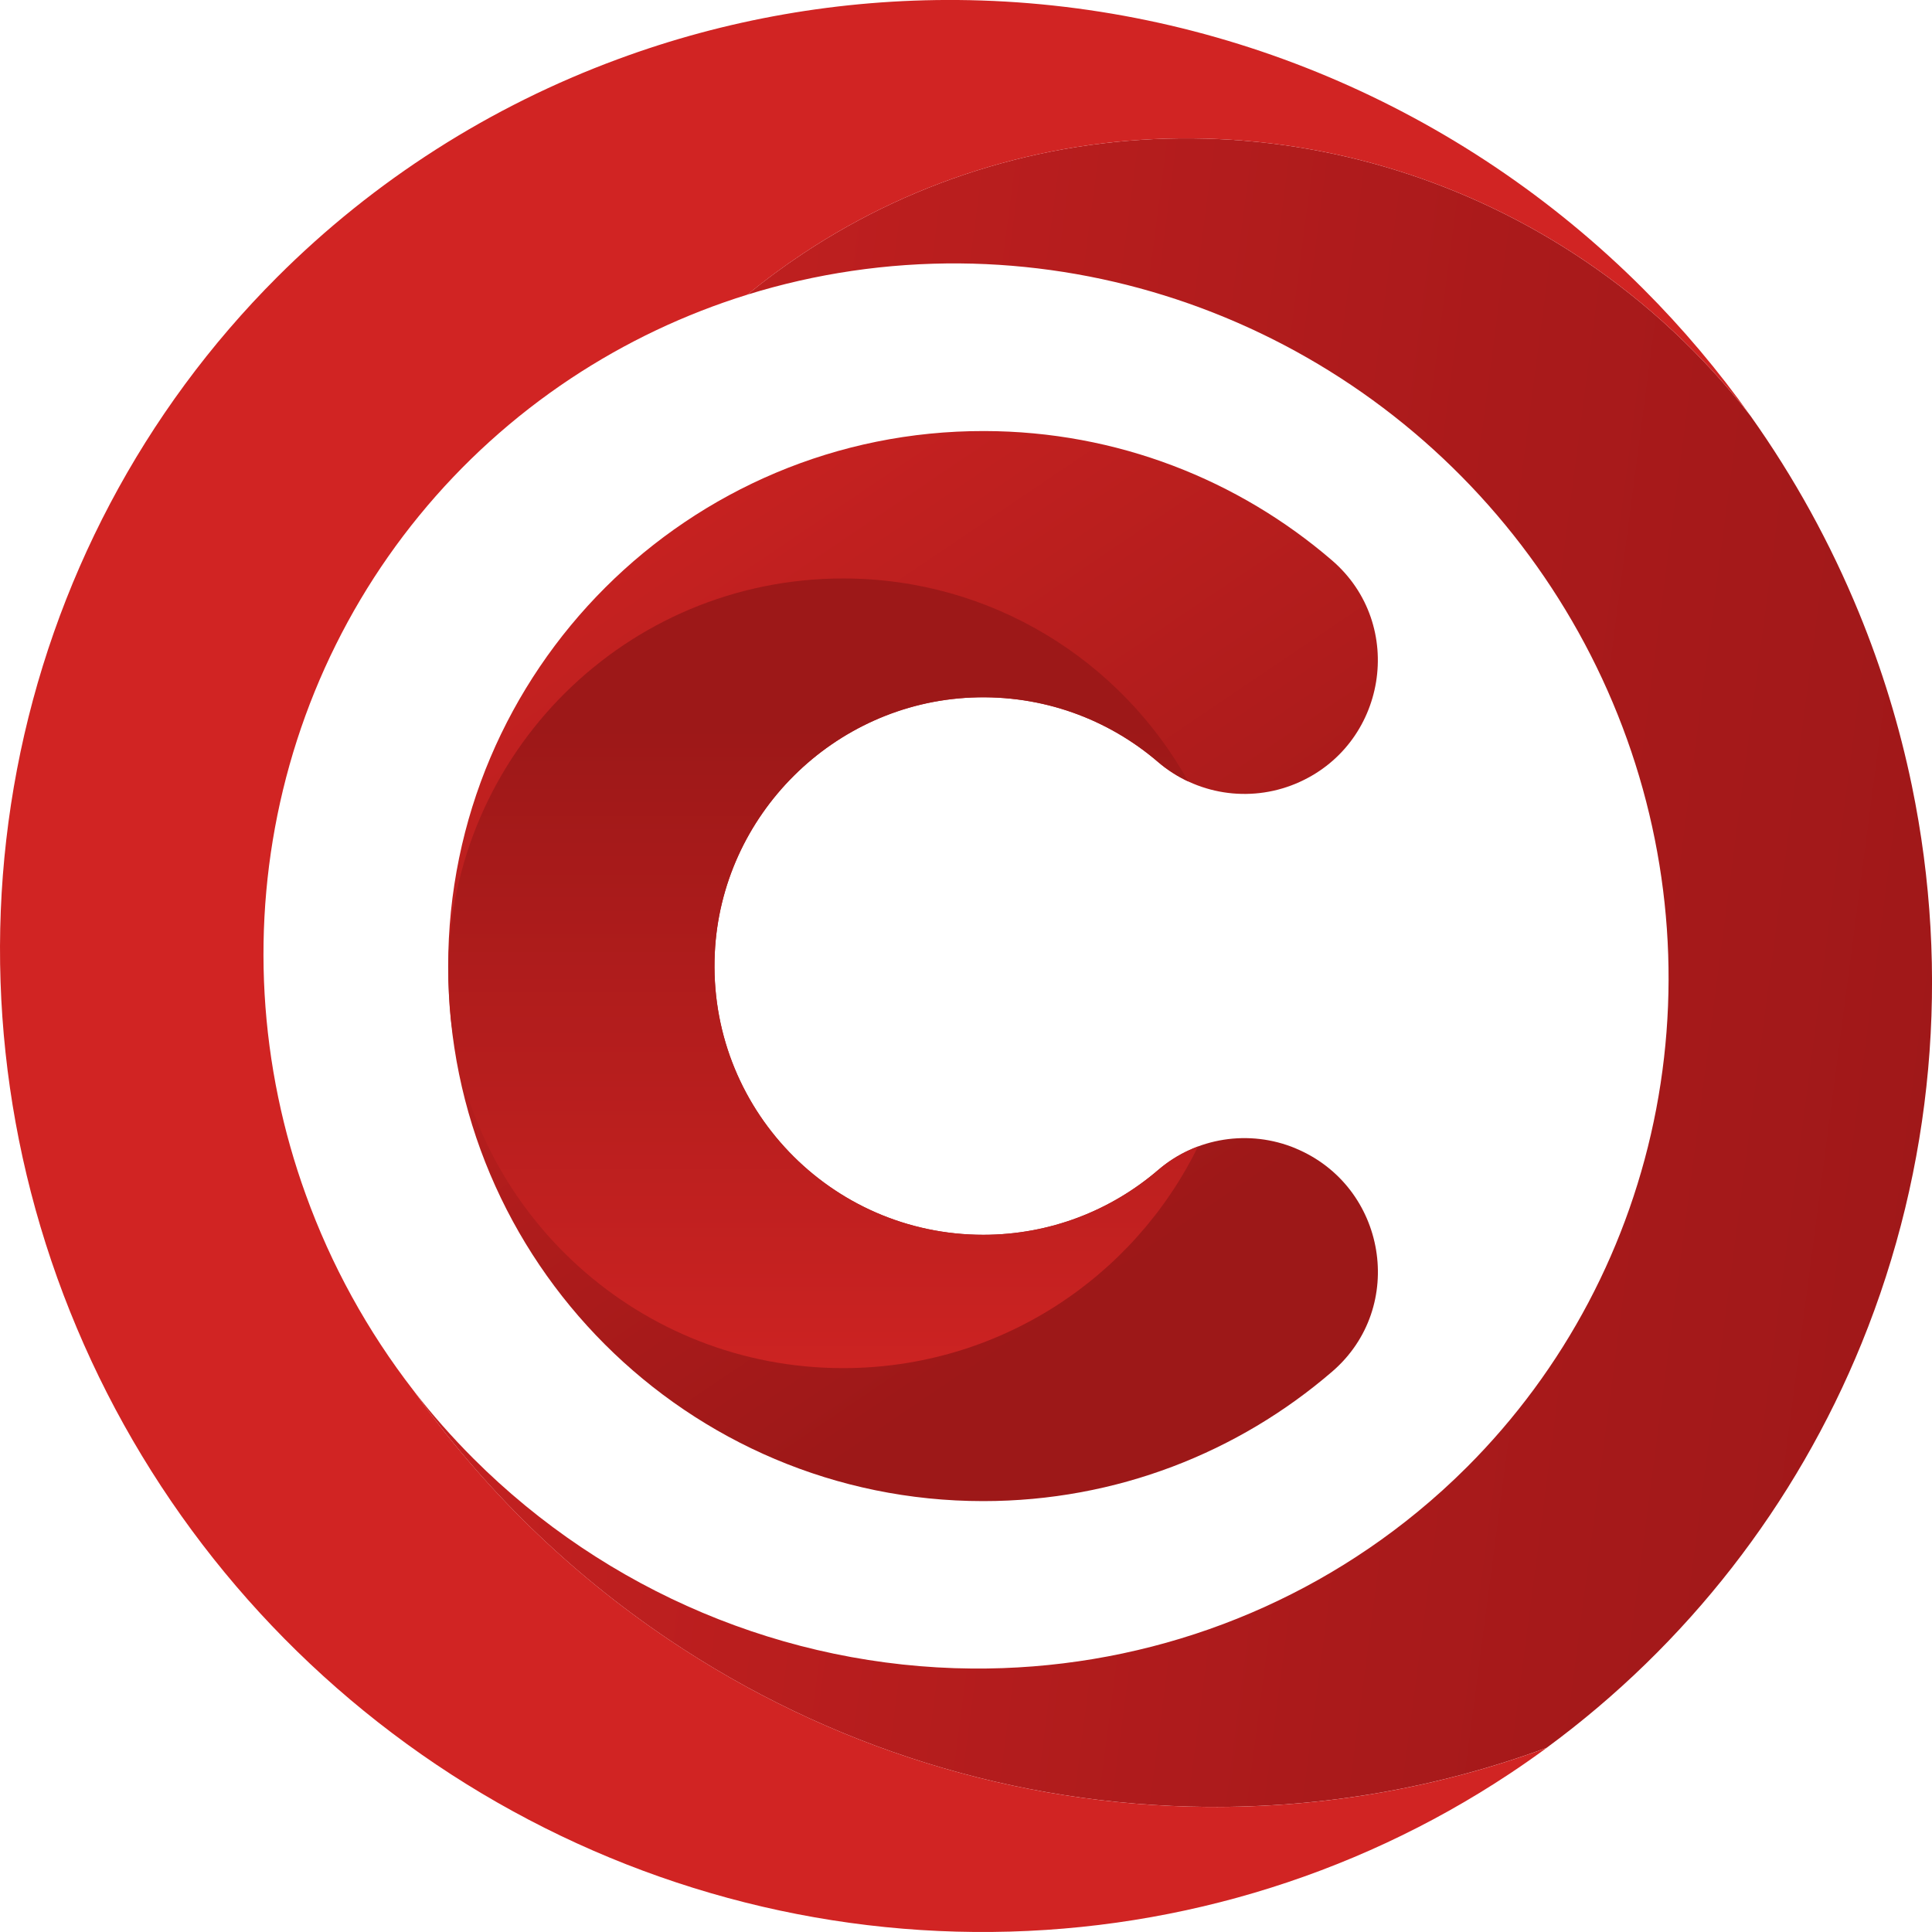
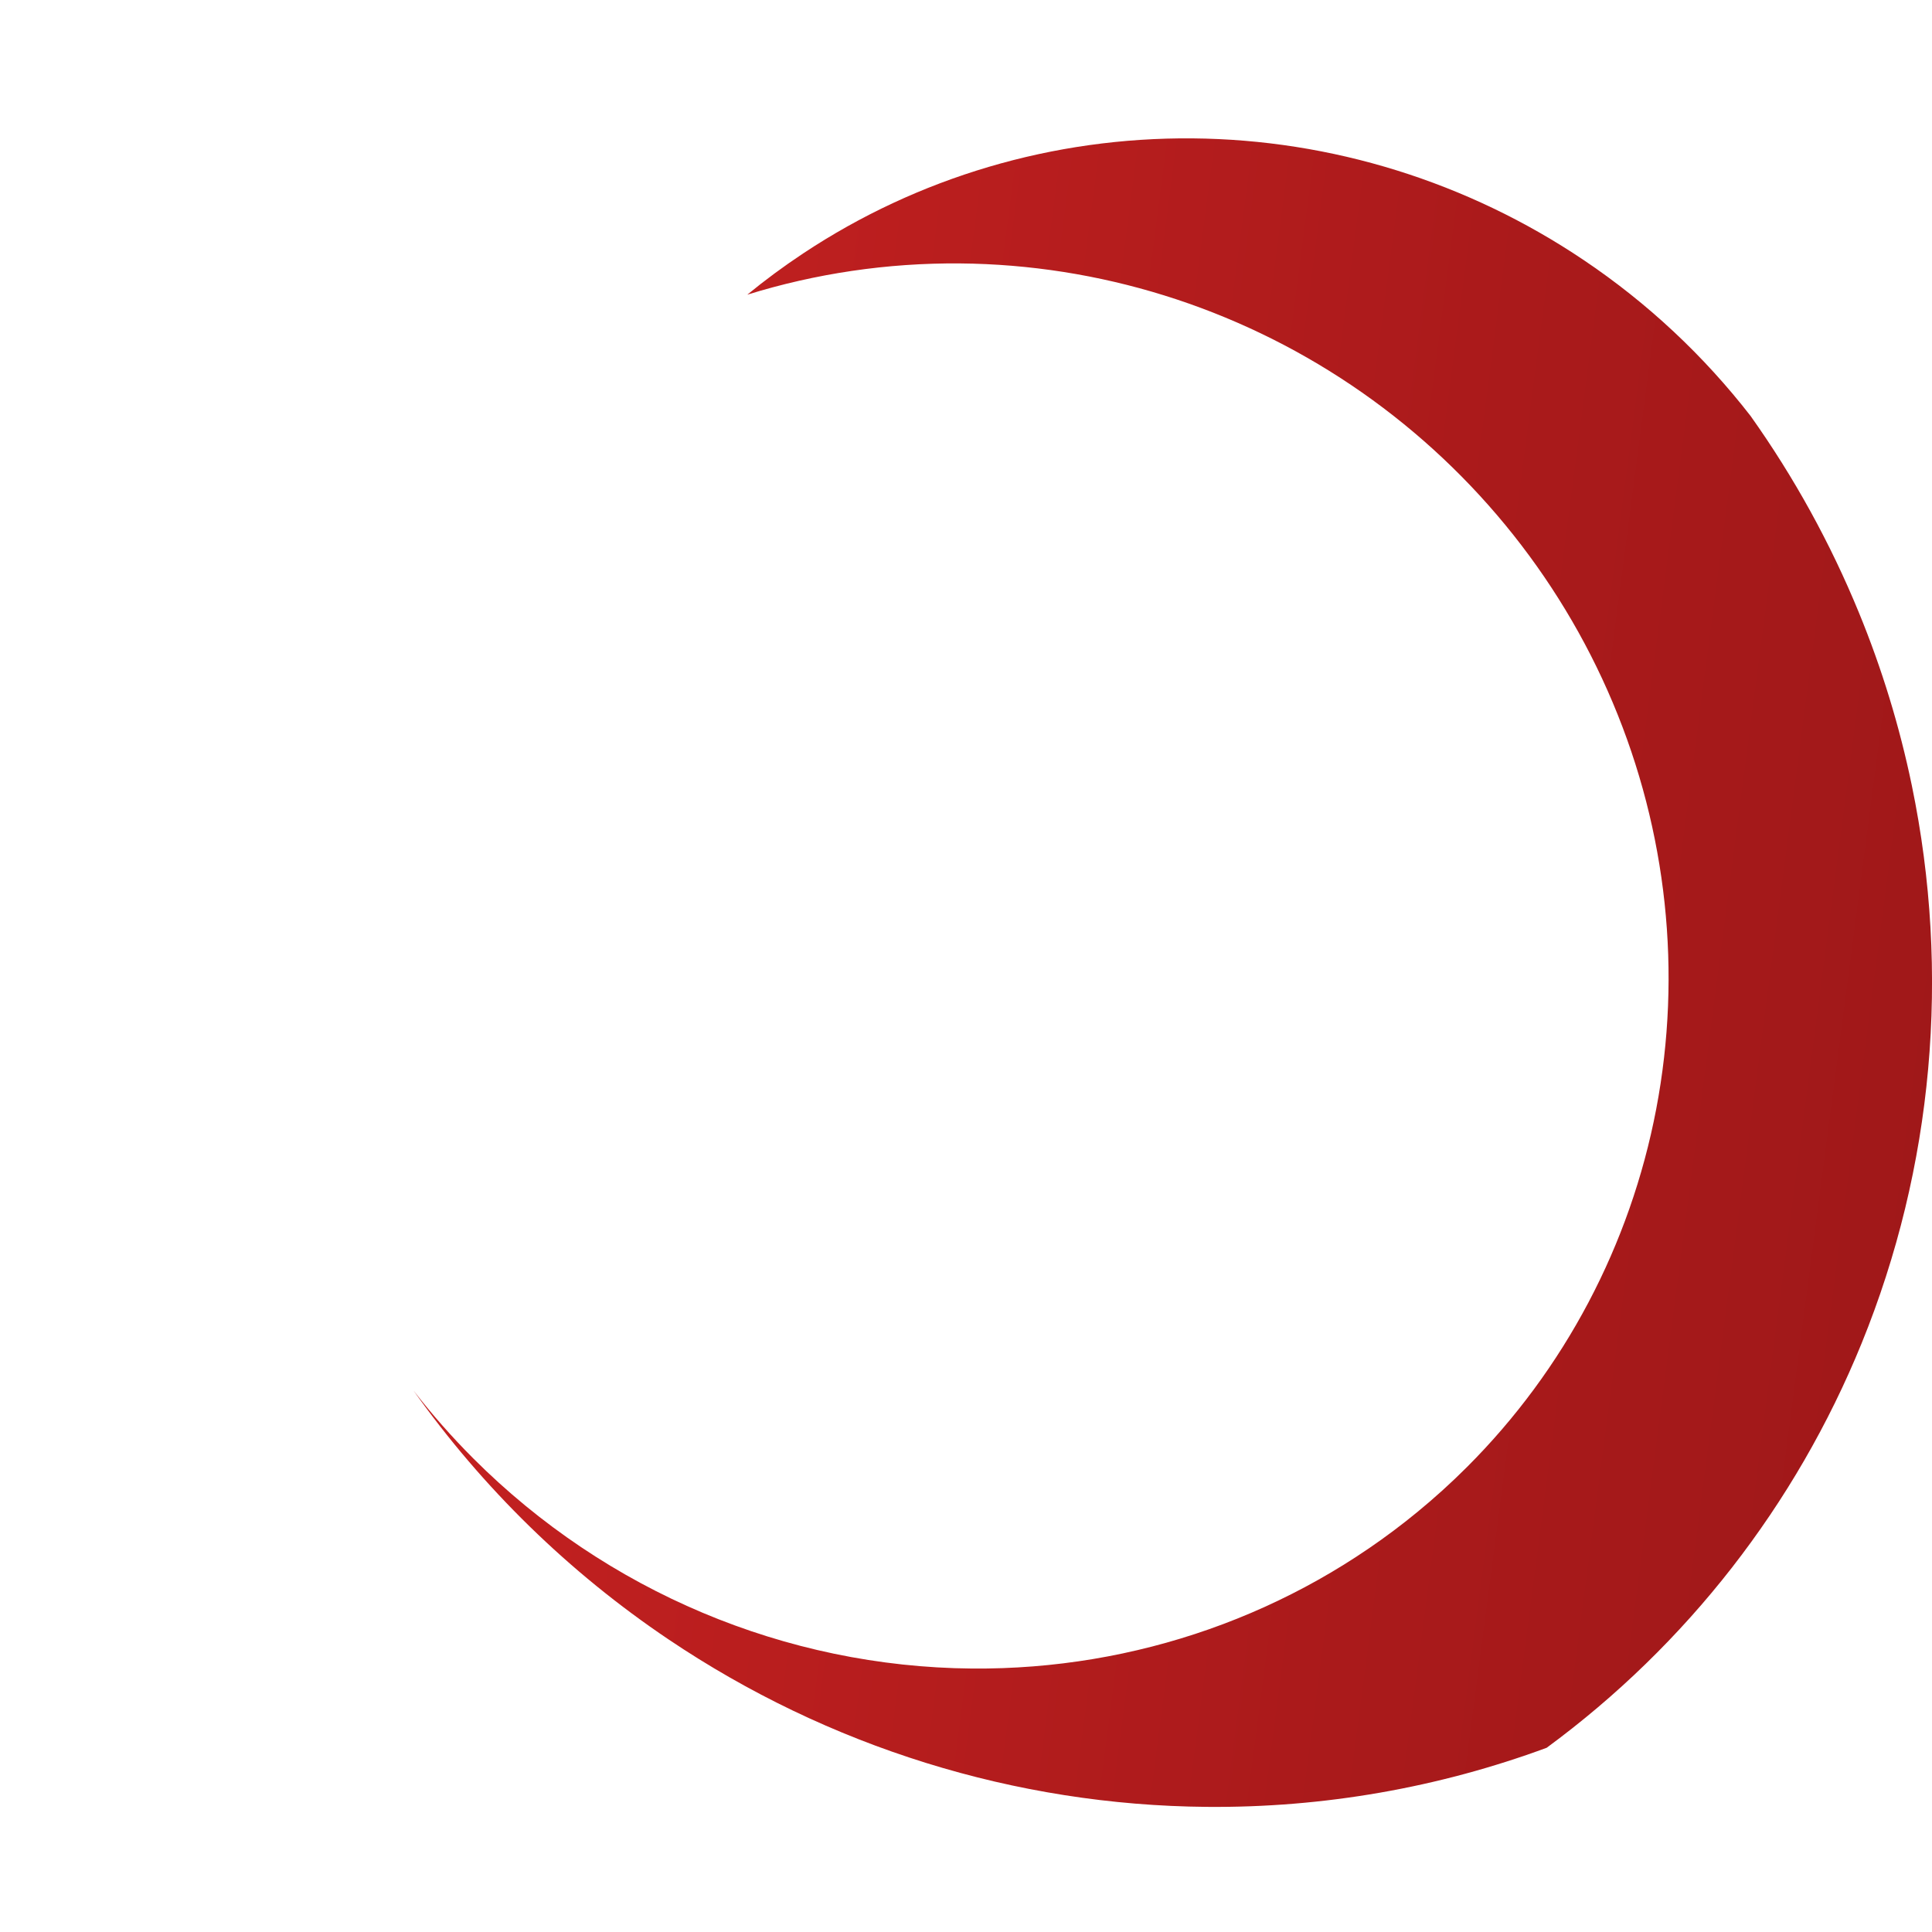
<svg xmlns="http://www.w3.org/2000/svg" xmlns:xlink="http://www.w3.org/1999/xlink" id="uuid-6b3a198c-07cd-4b26-a20b-0607d9ceb4bd" width="512" height="512" viewBox="0 0 512 512">
  <defs>
    <linearGradient id="uuid-21fb82d7-5559-400f-8935-e1ad5df48259" x1="141.93" y1="83.78" x2="308.86" y2="330.85" gradientUnits="userSpaceOnUse">
      <stop offset="0" stop-color="#d12423" />
      <stop offset="1" stop-color="#9d1818" />
    </linearGradient>
    <linearGradient id="uuid-884dbf99-3314-4c59-8a74-b099bd7ecf59" x1="218.13" y1="380.1" x2="218.13" y2="192.8" xlink:href="#uuid-21fb82d7-5559-400f-8935-e1ad5df48259" />
    <linearGradient id="uuid-c5ab571a-9547-4ef8-8f82-d48c01804530" x1="-1644.66" y1="280.96" x2="-1272.38" y2="765.49" gradientTransform="translate(954.47 -1146.53) rotate(-45)" gradientUnits="userSpaceOnUse">
      <stop offset="0" stop-color="#d12423" />
      <stop offset=".64" stop-color="#aa1a1b" />
      <stop offset="1" stop-color="#9a1718" />
    </linearGradient>
    <linearGradient id="uuid-1c8c6be5-2a0d-4f7c-a85a-6cb33aff4289" x1="-1485.64" y1="753.14" x2="-1485.64" y2="239.67" gradientTransform="translate(954.47 -1146.53) rotate(-45)" gradientUnits="userSpaceOnUse">
      <stop offset="0" stop-color="#d12423" />
      <stop offset="1" stop-color="#d12423" />
    </linearGradient>
  </defs>
-   <path d="M343.32,304.31c-12.25-5.07-26.33-2.9-36.39,5.74-12.46,10.7-28.65,17.18-46.36,17.18-40.47,0-73.06-33.75-71.15-74.63,1.71-36.58,31.46-66.2,68.05-67.75,18.89-.8,36.24,5.77,49.41,17.07,10.08,8.65,24.17,10.87,36.43,5.79h0c24.21-10.03,29.53-42.13,9.67-59.22-24.75-21.29-56.93-34.19-92.12-34.26-78.37-.16-142.09,63.42-142.09,141.8,0,78.3,63.49,141.78,141.79,141.78,35.35,0,67.66-12.94,92.49-34.33,19.82-17.08,14.43-49.14-9.74-59.16h0Z" style="fill:url(#uuid-21fb82d7-5559-400f-8935-e1ad5df48259); stroke-width:0px;" />
-   <path d="M317.47,303.84c-3.79,1.41-7.36,3.49-10.53,6.22-12.46,10.7-28.65,17.18-46.36,17.18-40.47,0-73.06-33.75-71.15-74.63,1.71-36.58,31.46-66.2,68.05-67.75,18.89-.8,36.24,5.77,49.41,17.07,2.46,2.11,5.15,3.82,8,5.16-17.88-32.08-52.13-53.79-91.46-53.79-57.47,0-104.11,46.33-104.63,103.68.03,4.25.24,8.46.64,12.61,5.8,52.3,50.14,92.98,103.99,92.98,41.32,0,77.04-23.95,94.05-58.73Z" style="fill:url(#uuid-884dbf99-3314-4c59-8a74-b099bd7ecf59); stroke-width:0px;" />
  <path d="M419.71,68.93c-30.79-20.72-66.88-31.95-103.71-32.26s-72.72,10.29-103.17,30.5c-5.13,3.4-10.06,7.04-14.79,10.92,18.1-5.61,37.11-8.44,56.37-8.28,36.83.31,72.91,11.54,103.71,32.26,30.79,20.72,54.9,50,69.28,84.14,14.39,34.14,18.39,71.61,11.52,107.67-6.88,36.05-24.32,69.08-50.14,94.89-4.23,4.23-8.65,8.23-13.24,11.99-32.94,27.04-74.61,41.78-117.96,41.42-49.37-.42-96.9-20.44-132.12-55.65-5.68-5.68-10.97-11.69-15.85-17.98,18.27,25.75,41.13,48.13,67.59,65.93,42.33,28.49,91.95,43.93,142.58,44.36,30.99.27,61.49-5.1,90.1-15.66,37.11-27.28,66-64.31,83.47-107.2,18.98-46.61,23.6-98.03,13.31-147.78-3.26-15.75-7.97-31.09-14.03-45.85-7.55-18.39-17.17-35.88-28.72-52.13-12.37-15.94-27.27-29.91-44.18-41.28Z" style="fill:url(#uuid-c5ab571a-9547-4ef8-8f82-d48c01804530); fill-rule:evenodd; stroke-width:0px;" />
-   <path d="M463.9,110.21c-12.37-15.94-27.27-29.91-44.18-41.28-30.79-20.72-66.88-31.95-103.71-32.26s-72.72,10.29-103.17,30.5c-5.13,3.4-10.06,7.04-14.79,10.92-16.52,5.13-32.28,12.59-46.8,22.22-30.44,20.2-54.06,49.08-67.86,82.98-13.79,33.9-17.17,71.31-9.67,107.48,1.82,8.79,4.26,17.4,7.3,25.79,6.72,18.66,16.36,36.18,28.54,51.91.03.03.04.06.07.09,18.27,25.75,41.13,48.13,67.59,65.93,42.33,28.49,91.95,43.93,142.58,44.36,30.99.27,61.49-5.1,90.1-15.66-3.22,2.36-6.5,4.66-9.84,6.87-41.86,27.77-91.23,42.37-141.85,41.93-50.63-.43-100.25-15.87-142.6-44.36-42.33-28.49-75.49-68.74-95.25-115.68C.56,305.01-4.95,253.49,4.5,203.93c9.46-49.58,33.45-94.99,68.94-130.48,25.78-25.78,56.62-45.34,90.29-57.76C192.19,5.16,222.69-.25,253.82,0c67.89.58,133.23,28.11,181.64,76.53,10.45,10.45,19.96,21.72,28.43,33.67Z" style="fill:url(#uuid-1c8c6be5-2a0d-4f7c-a85a-6cb33aff4289); fill-rule:evenodd; stroke-width:0px;" />
</svg>